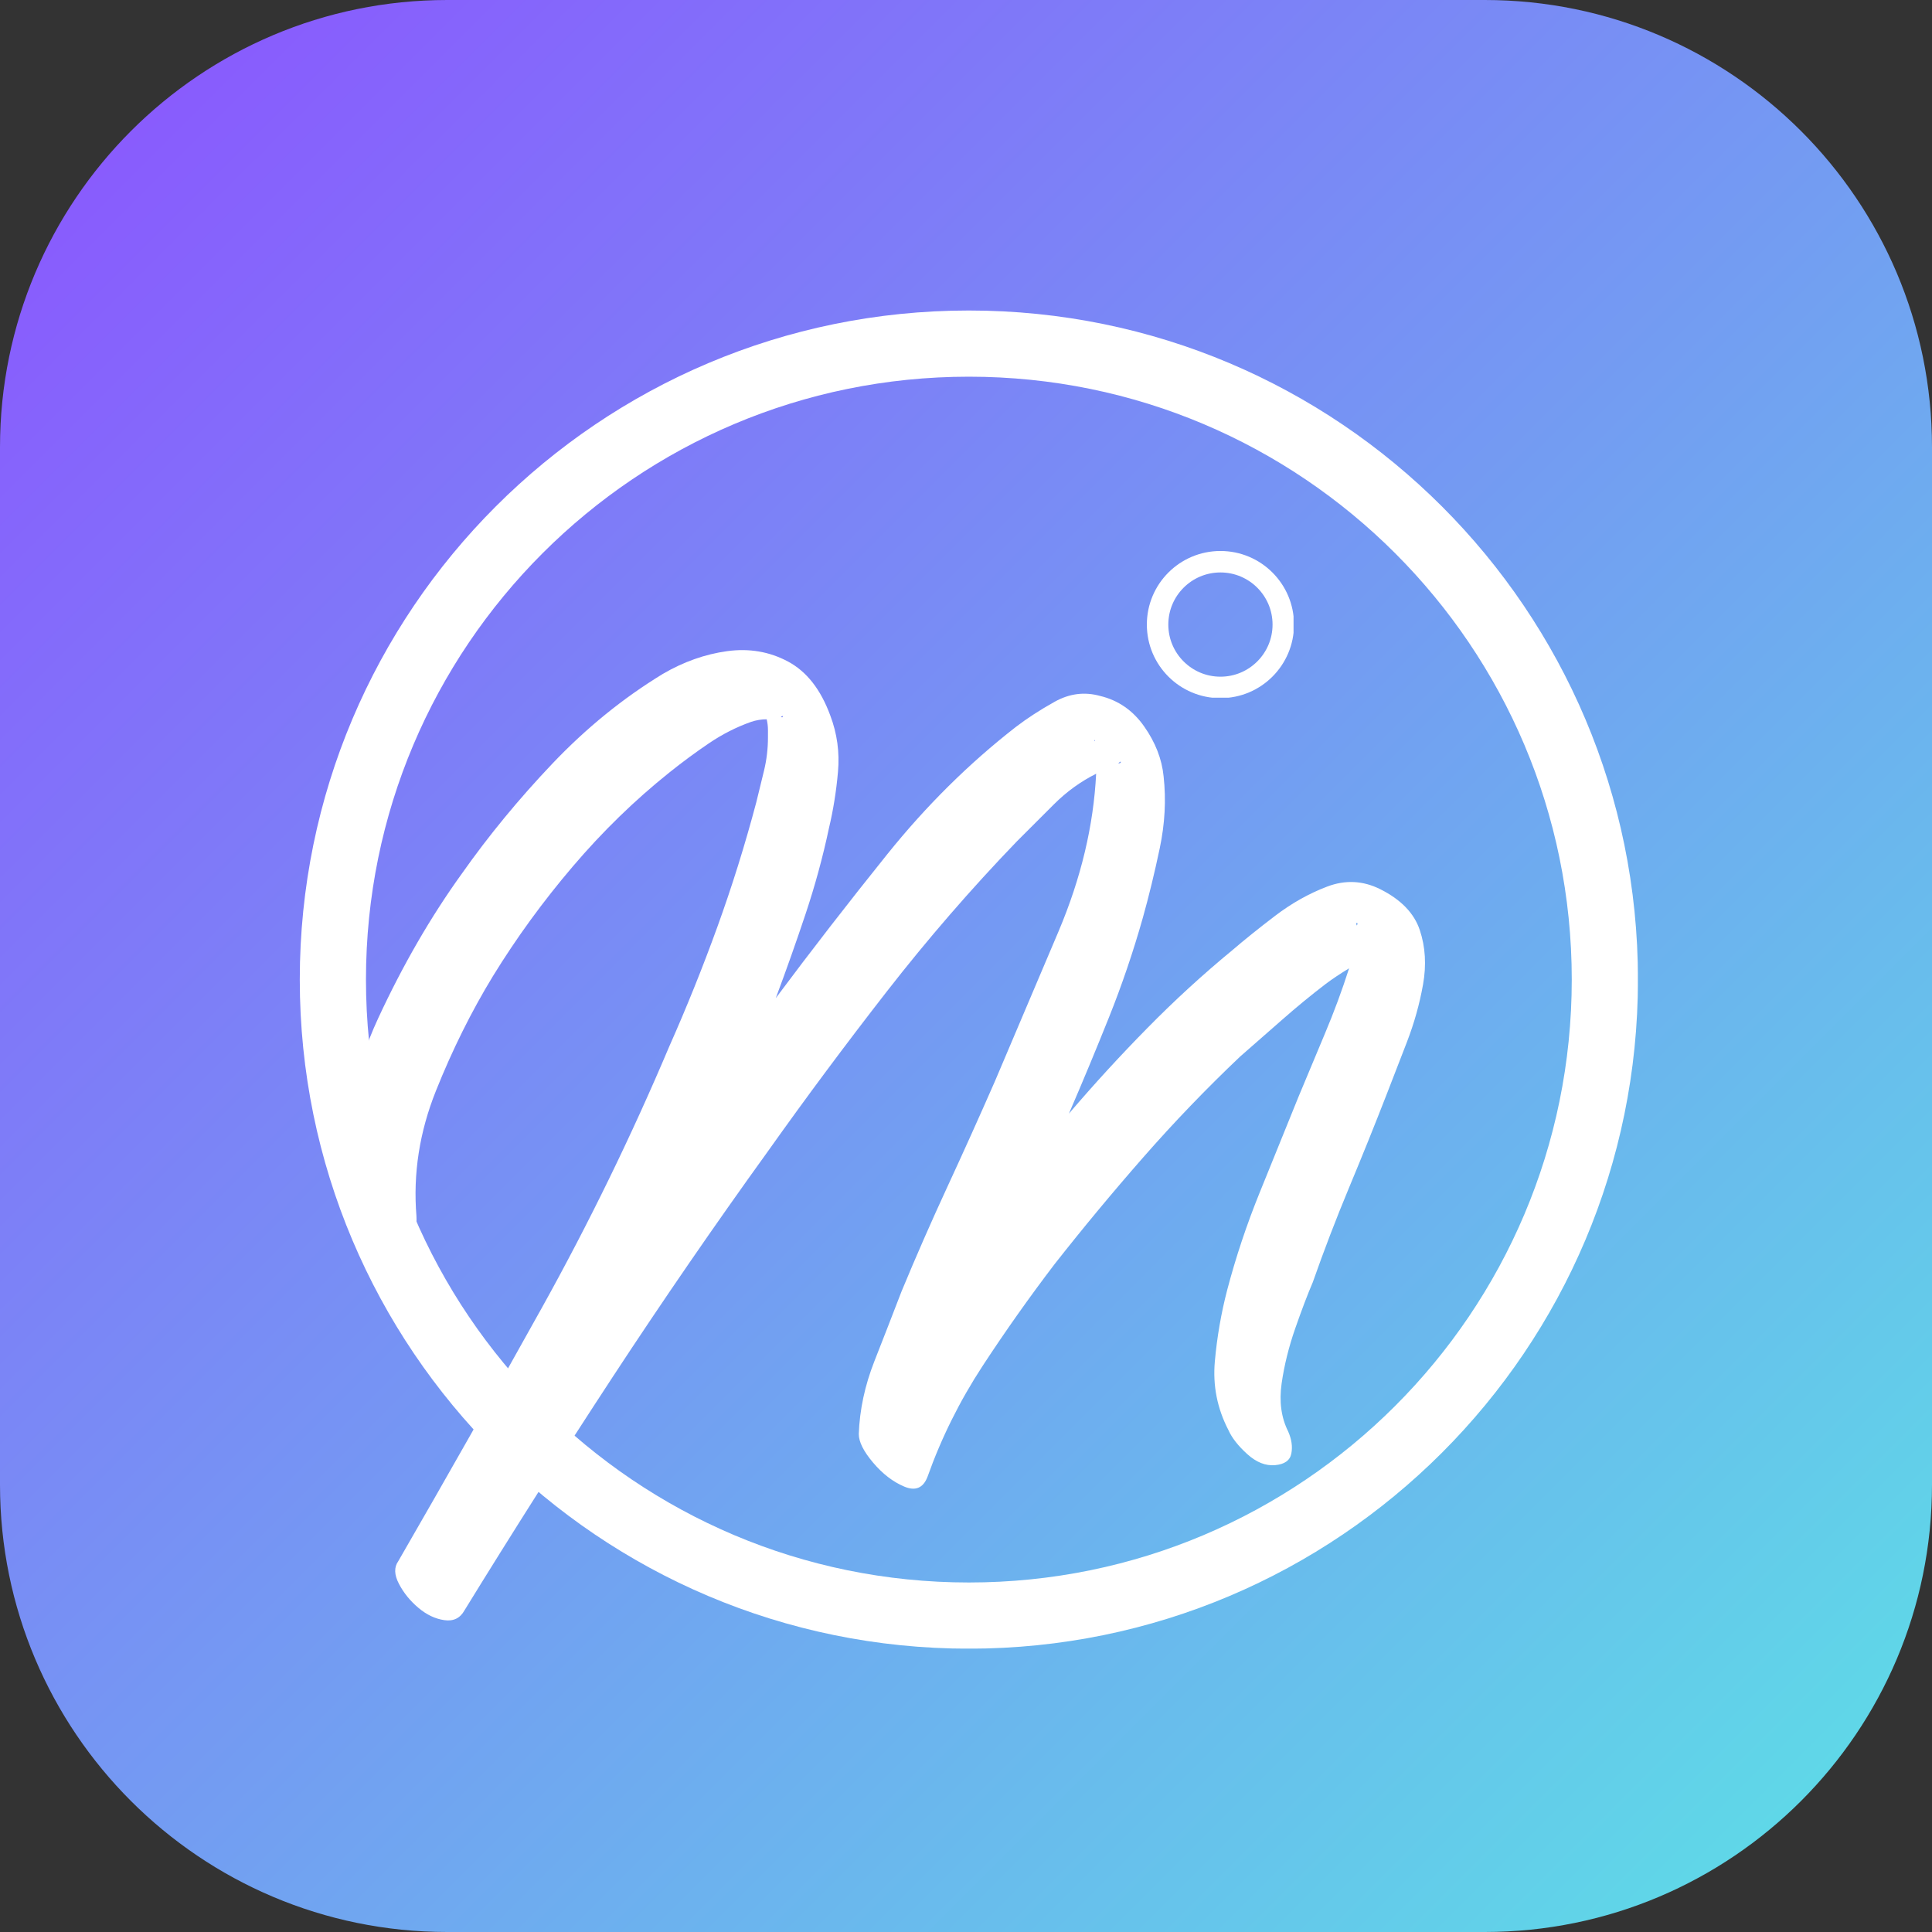
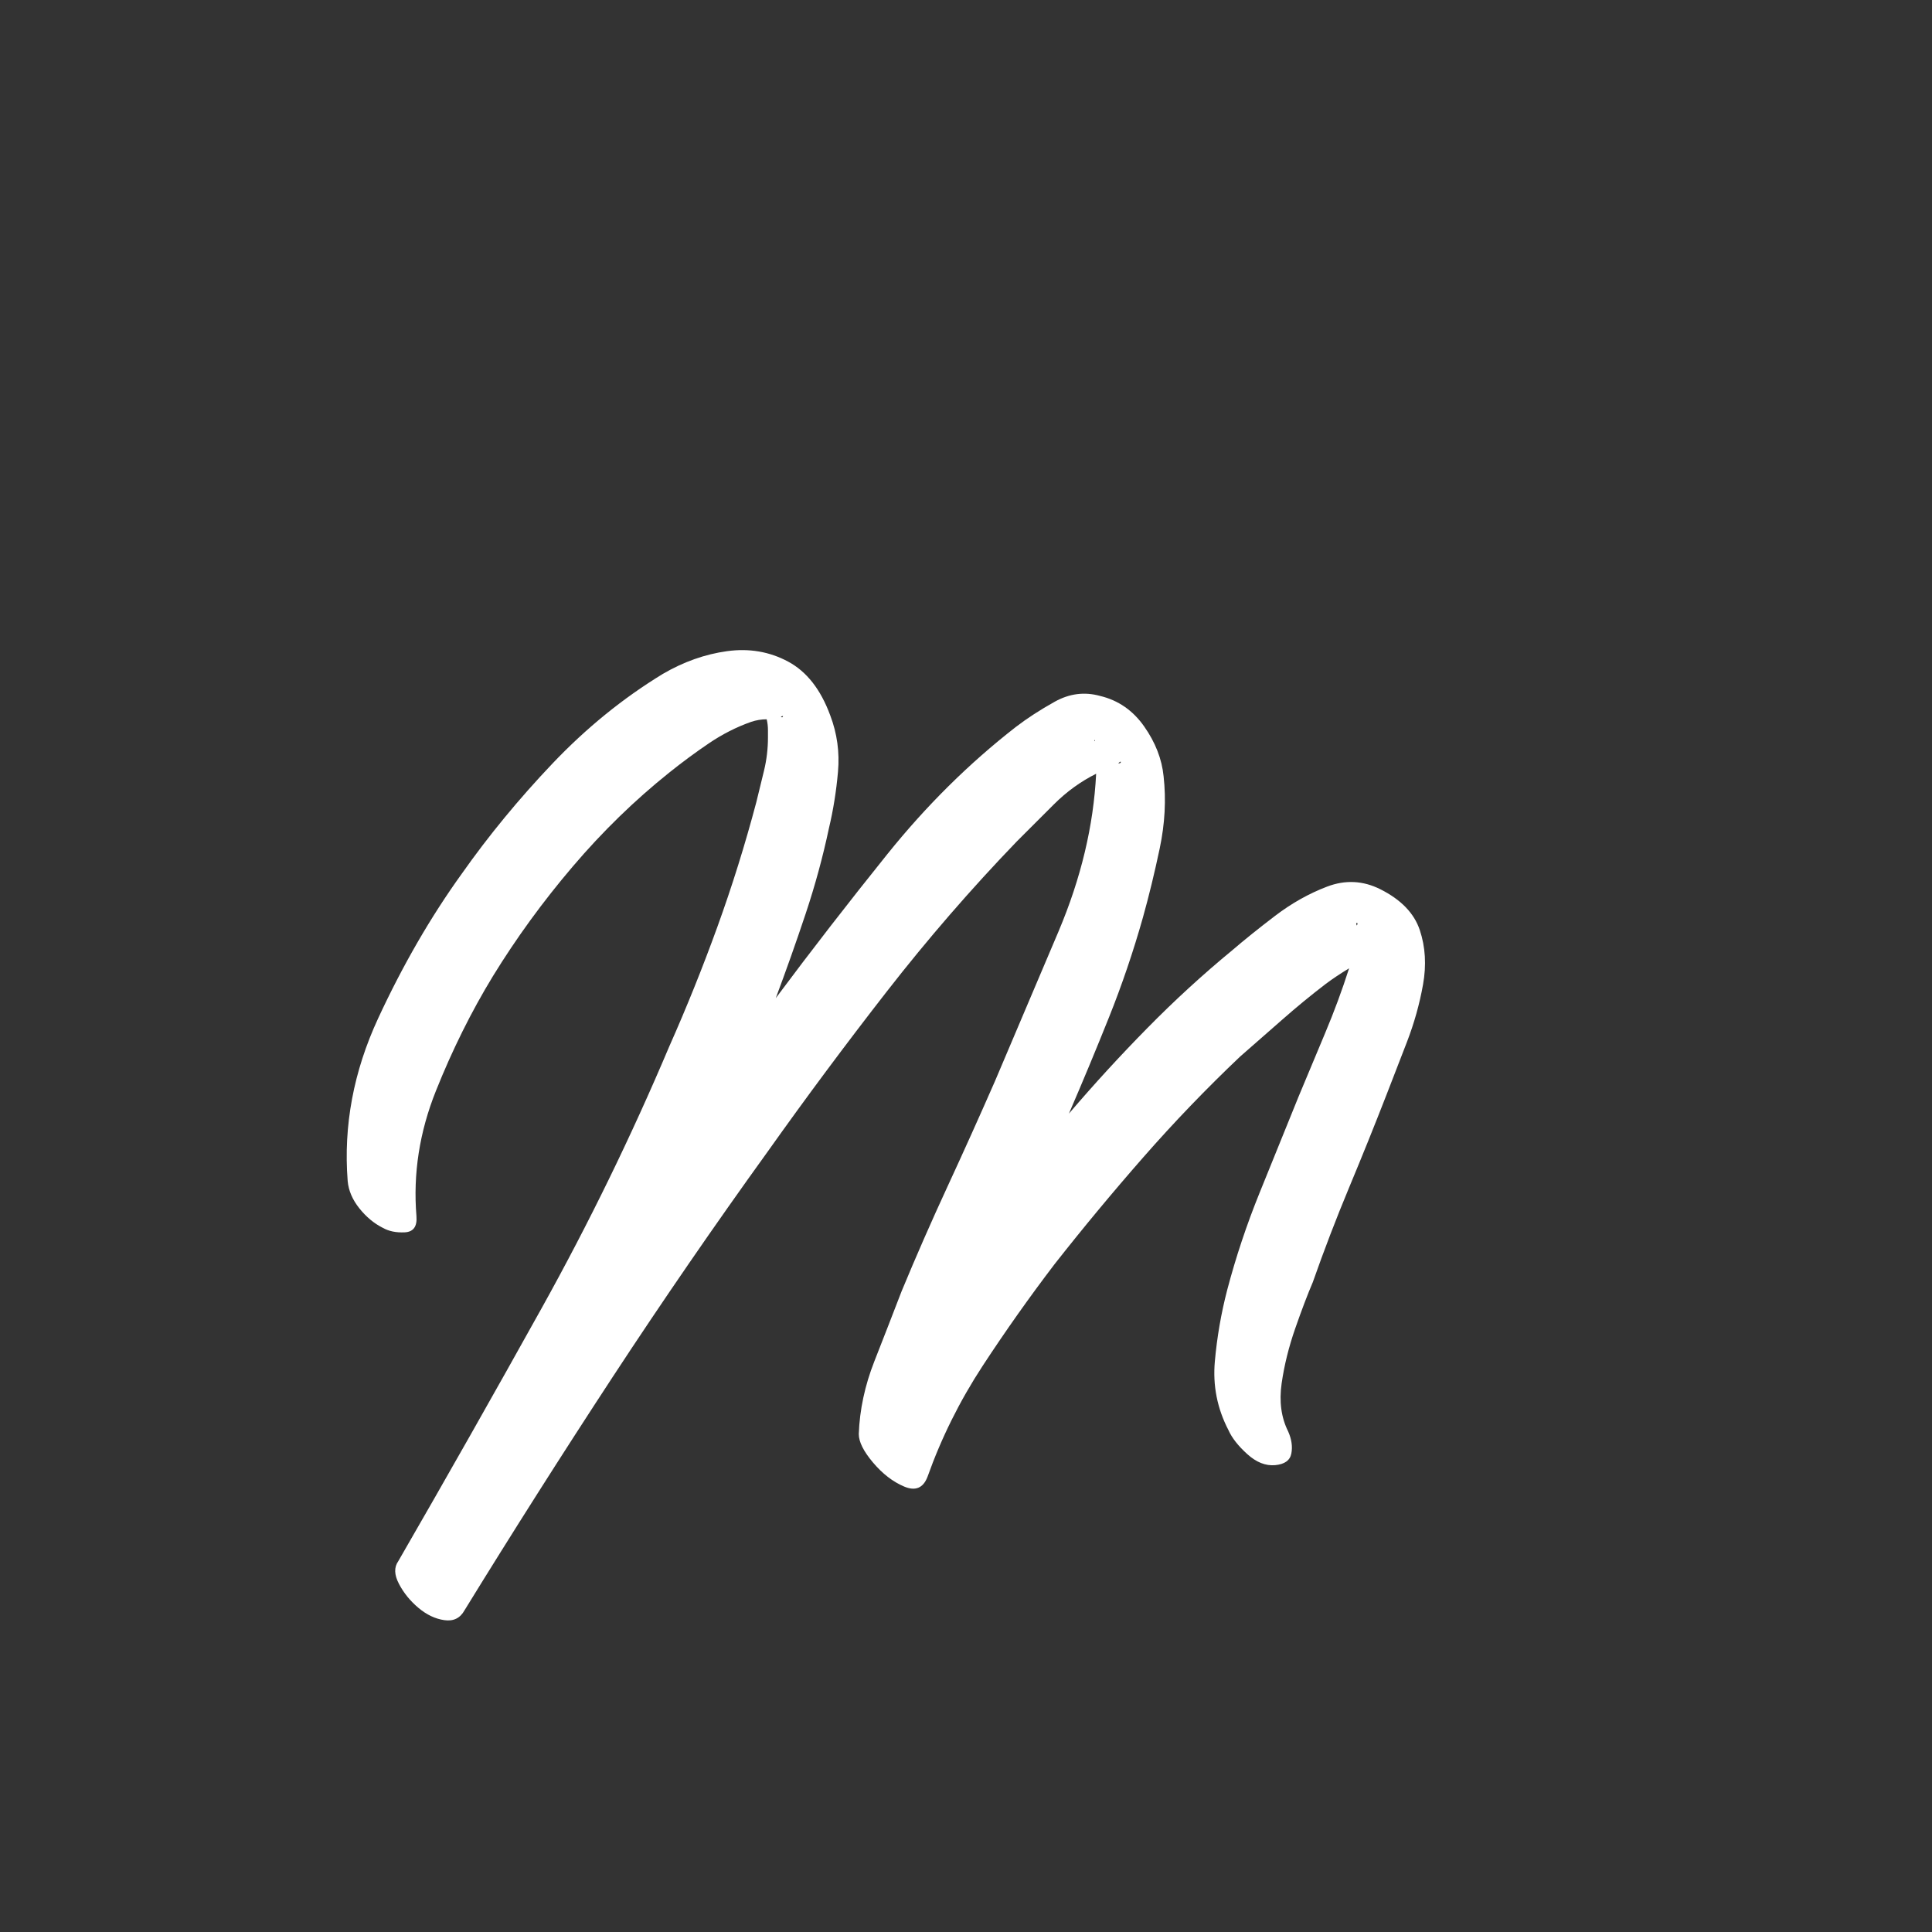
<svg xmlns="http://www.w3.org/2000/svg" width="1080" zoomAndPan="magnify" viewBox="0 0 810 810" height="1080" preserveAspectRatio="xMidYMid meet" version="1.0">
  <rect x="0" y="0" width="810" height="810" fill="#333333" stroke="none" />
  <defs>
    <g />
    <clipPath id="94993f4c91">
      <path d="M 187.5 0 L 622.5 0 C 726.055 0 810 83.945 810 187.5 L 810 622.5 C 810 726.055 726.055 810 622.5 810 L 187.5 810 C 83.945 810 0 726.055 0 622.5 L 0 187.5 C 0 83.945 83.945 0 187.5 0 Z M 187.5 0 " clip-rule="nonzero" />
    </clipPath>
    <linearGradient x1="0" gradientTransform="matrix(3.164, 0, 0, 3.164, 0, 0)" y1="0" x2="256" gradientUnits="userSpaceOnUse" y2="256" id="eb63dcdf17">
      <stop stop-opacity="1" stop-color="rgb(54.9%, 32.199%, 100%)" offset="0" />
      <stop stop-opacity="1" stop-color="rgb(54.826%, 32.417%, 99.96%)" offset="0.004" />
      <stop stop-opacity="1" stop-color="rgb(54.753%, 32.637%, 99.922%)" offset="0.008" />
      <stop stop-opacity="1" stop-color="rgb(54.678%, 32.855%, 99.884%)" offset="0.012" />
      <stop stop-opacity="1" stop-color="rgb(54.605%, 33.075%, 99.846%)" offset="0.016" />
      <stop stop-opacity="1" stop-color="rgb(54.532%, 33.293%, 99.808%)" offset="0.02" />
      <stop stop-opacity="1" stop-color="rgb(54.459%, 33.511%, 99.77%)" offset="0.023" />
      <stop stop-opacity="1" stop-color="rgb(54.385%, 33.73%, 99.731%)" offset="0.027" />
      <stop stop-opacity="1" stop-color="rgb(54.312%, 33.949%, 99.693%)" offset="0.031" />
      <stop stop-opacity="1" stop-color="rgb(54.237%, 34.167%, 99.655%)" offset="0.035" />
      <stop stop-opacity="1" stop-color="rgb(54.164%, 34.387%, 99.617%)" offset="0.039" />
      <stop stop-opacity="1" stop-color="rgb(54.091%, 34.605%, 99.577%)" offset="0.043" />
      <stop stop-opacity="1" stop-color="rgb(54.018%, 34.824%, 99.539%)" offset="0.047" />
      <stop stop-opacity="1" stop-color="rgb(53.944%, 35.042%, 99.501%)" offset="0.051" />
      <stop stop-opacity="1" stop-color="rgb(53.871%, 35.262%, 99.463%)" offset="0.055" />
      <stop stop-opacity="1" stop-color="rgb(53.798%, 35.48%, 99.425%)" offset="0.059" />
      <stop stop-opacity="1" stop-color="rgb(53.725%, 35.699%, 99.387%)" offset="0.062" />
      <stop stop-opacity="1" stop-color="rgb(53.65%, 35.918%, 99.348%)" offset="0.066" />
      <stop stop-opacity="1" stop-color="rgb(53.577%, 36.137%, 99.31%)" offset="0.07" />
      <stop stop-opacity="1" stop-color="rgb(53.503%, 36.356%, 99.272%)" offset="0.074" />
      <stop stop-opacity="1" stop-color="rgb(53.43%, 36.574%, 99.234%)" offset="0.078" />
      <stop stop-opacity="1" stop-color="rgb(53.357%, 36.792%, 99.196%)" offset="0.082" />
      <stop stop-opacity="1" stop-color="rgb(53.284%, 37.012%, 99.158%)" offset="0.086" />
      <stop stop-opacity="1" stop-color="rgb(53.21%, 37.23%, 99.118%)" offset="0.09" />
      <stop stop-opacity="1" stop-color="rgb(53.137%, 37.45%, 99.08%)" offset="0.094" />
      <stop stop-opacity="1" stop-color="rgb(53.062%, 37.668%, 99.042%)" offset="0.098" />
      <stop stop-opacity="1" stop-color="rgb(52.989%, 37.886%, 99.004%)" offset="0.102" />
      <stop stop-opacity="1" stop-color="rgb(52.916%, 38.104%, 98.965%)" offset="0.105" />
      <stop stop-opacity="1" stop-color="rgb(52.843%, 38.324%, 98.927%)" offset="0.109" />
      <stop stop-opacity="1" stop-color="rgb(52.769%, 38.542%, 98.889%)" offset="0.113" />
      <stop stop-opacity="1" stop-color="rgb(52.696%, 38.762%, 98.851%)" offset="0.117" />
      <stop stop-opacity="1" stop-color="rgb(52.623%, 38.98%, 98.813%)" offset="0.121" />
      <stop stop-opacity="1" stop-color="rgb(52.55%, 39.2%, 98.775%)" offset="0.125" />
      <stop stop-opacity="1" stop-color="rgb(52.475%, 39.418%, 98.737%)" offset="0.129" />
      <stop stop-opacity="1" stop-color="rgb(52.402%, 39.636%, 98.698%)" offset="0.133" />
      <stop stop-opacity="1" stop-color="rgb(52.328%, 39.854%, 98.659%)" offset="0.137" />
      <stop stop-opacity="1" stop-color="rgb(52.255%, 40.074%, 98.621%)" offset="0.141" />
      <stop stop-opacity="1" stop-color="rgb(52.182%, 40.292%, 98.582%)" offset="0.145" />
      <stop stop-opacity="1" stop-color="rgb(52.109%, 40.512%, 98.544%)" offset="0.148" />
      <stop stop-opacity="1" stop-color="rgb(52.036%, 40.73%, 98.506%)" offset="0.152" />
      <stop stop-opacity="1" stop-color="rgb(51.962%, 40.948%, 98.468%)" offset="0.156" />
      <stop stop-opacity="1" stop-color="rgb(51.888%, 41.167%, 98.43%)" offset="0.16" />
      <stop stop-opacity="1" stop-color="rgb(51.814%, 41.386%, 98.392%)" offset="0.164" />
      <stop stop-opacity="1" stop-color="rgb(51.741%, 41.605%, 98.354%)" offset="0.168" />
      <stop stop-opacity="1" stop-color="rgb(51.668%, 41.824%, 98.315%)" offset="0.172" />
      <stop stop-opacity="1" stop-color="rgb(51.595%, 42.043%, 98.276%)" offset="0.176" />
      <stop stop-opacity="1" stop-color="rgb(51.521%, 42.262%, 98.238%)" offset="0.18" />
      <stop stop-opacity="1" stop-color="rgb(51.448%, 42.48%, 98.199%)" offset="0.184" />
      <stop stop-opacity="1" stop-color="rgb(51.375%, 42.699%, 98.161%)" offset="0.188" />
      <stop stop-opacity="1" stop-color="rgb(51.3%, 42.917%, 98.123%)" offset="0.191" />
      <stop stop-opacity="1" stop-color="rgb(51.227%, 43.137%, 98.085%)" offset="0.195" />
      <stop stop-opacity="1" stop-color="rgb(51.154%, 43.355%, 98.047%)" offset="0.199" />
      <stop stop-opacity="1" stop-color="rgb(51.08%, 43.575%, 98.009%)" offset="0.203" />
      <stop stop-opacity="1" stop-color="rgb(51.007%, 43.793%, 97.971%)" offset="0.207" />
      <stop stop-opacity="1" stop-color="rgb(50.934%, 44.012%, 97.932%)" offset="0.211" />
      <stop stop-opacity="1" stop-color="rgb(50.861%, 44.231%, 97.894%)" offset="0.215" />
      <stop stop-opacity="1" stop-color="rgb(50.787%, 44.449%, 97.856%)" offset="0.219" />
      <stop stop-opacity="1" stop-color="rgb(50.713%, 44.667%, 97.816%)" offset="0.223" />
      <stop stop-opacity="1" stop-color="rgb(50.639%, 44.887%, 97.778%)" offset="0.227" />
      <stop stop-opacity="1" stop-color="rgb(50.566%, 45.105%, 97.74%)" offset="0.23" />
      <stop stop-opacity="1" stop-color="rgb(50.493%, 45.325%, 97.702%)" offset="0.234" />
      <stop stop-opacity="1" stop-color="rgb(50.42%, 45.543%, 97.664%)" offset="0.238" />
      <stop stop-opacity="1" stop-color="rgb(50.346%, 45.761%, 97.626%)" offset="0.242" />
      <stop stop-opacity="1" stop-color="rgb(50.273%, 45.979%, 97.588%)" offset="0.246" />
      <stop stop-opacity="1" stop-color="rgb(50.2%, 46.199%, 97.549%)" offset="0.25" />
      <stop stop-opacity="1" stop-color="rgb(50.125%, 46.417%, 97.511%)" offset="0.254" />
      <stop stop-opacity="1" stop-color="rgb(50.052%, 46.637%, 97.473%)" offset="0.258" />
      <stop stop-opacity="1" stop-color="rgb(49.979%, 46.855%, 97.435%)" offset="0.262" />
      <stop stop-opacity="1" stop-color="rgb(49.905%, 47.075%, 97.397%)" offset="0.266" />
      <stop stop-opacity="1" stop-color="rgb(49.832%, 47.293%, 97.357%)" offset="0.27" />
      <stop stop-opacity="1" stop-color="rgb(49.759%, 47.511%, 97.319%)" offset="0.273" />
      <stop stop-opacity="1" stop-color="rgb(49.686%, 47.729%, 97.281%)" offset="0.277" />
      <stop stop-opacity="1" stop-color="rgb(49.612%, 47.949%, 97.243%)" offset="0.281" />
      <stop stop-opacity="1" stop-color="rgb(49.538%, 48.167%, 97.205%)" offset="0.285" />
      <stop stop-opacity="1" stop-color="rgb(49.464%, 48.387%, 97.166%)" offset="0.289" />
      <stop stop-opacity="1" stop-color="rgb(49.391%, 48.605%, 97.128%)" offset="0.293" />
      <stop stop-opacity="1" stop-color="rgb(49.318%, 48.824%, 97.09%)" offset="0.297" />
      <stop stop-opacity="1" stop-color="rgb(49.245%, 49.042%, 97.052%)" offset="0.301" />
      <stop stop-opacity="1" stop-color="rgb(49.171%, 49.261%, 97.014%)" offset="0.305" />
      <stop stop-opacity="1" stop-color="rgb(49.098%, 49.48%, 96.974%)" offset="0.309" />
      <stop stop-opacity="1" stop-color="rgb(49.025%, 49.699%, 96.936%)" offset="0.312" />
      <stop stop-opacity="1" stop-color="rgb(48.95%, 49.918%, 96.898%)" offset="0.316" />
      <stop stop-opacity="1" stop-color="rgb(48.877%, 50.137%, 96.86%)" offset="0.32" />
      <stop stop-opacity="1" stop-color="rgb(48.804%, 50.356%, 96.822%)" offset="0.324" />
      <stop stop-opacity="1" stop-color="rgb(48.73%, 50.574%, 96.783%)" offset="0.328" />
      <stop stop-opacity="1" stop-color="rgb(48.657%, 50.792%, 96.745%)" offset="0.332" />
      <stop stop-opacity="1" stop-color="rgb(48.584%, 51.012%, 96.707%)" offset="0.336" />
      <stop stop-opacity="1" stop-color="rgb(48.511%, 51.23%, 96.669%)" offset="0.34" />
      <stop stop-opacity="1" stop-color="rgb(48.438%, 51.45%, 96.631%)" offset="0.344" />
      <stop stop-opacity="1" stop-color="rgb(48.363%, 51.668%, 96.593%)" offset="0.348" />
      <stop stop-opacity="1" stop-color="rgb(48.289%, 51.886%, 96.555%)" offset="0.352" />
      <stop stop-opacity="1" stop-color="rgb(48.216%, 52.104%, 96.515%)" offset="0.355" />
      <stop stop-opacity="1" stop-color="rgb(48.143%, 52.324%, 96.477%)" offset="0.359" />
      <stop stop-opacity="1" stop-color="rgb(48.07%, 52.542%, 96.439%)" offset="0.363" />
      <stop stop-opacity="1" stop-color="rgb(47.997%, 52.762%, 96.4%)" offset="0.367" />
      <stop stop-opacity="1" stop-color="rgb(47.922%, 52.98%, 96.362%)" offset="0.371" />
      <stop stop-opacity="1" stop-color="rgb(47.849%, 53.2%, 96.324%)" offset="0.375" />
      <stop stop-opacity="1" stop-color="rgb(47.775%, 53.418%, 96.286%)" offset="0.379" />
      <stop stop-opacity="1" stop-color="rgb(47.702%, 53.636%, 96.248%)" offset="0.383" />
      <stop stop-opacity="1" stop-color="rgb(47.629%, 53.854%, 96.21%)" offset="0.387" />
      <stop stop-opacity="1" stop-color="rgb(47.556%, 54.074%, 96.172%)" offset="0.391" />
      <stop stop-opacity="1" stop-color="rgb(47.482%, 54.292%, 96.133%)" offset="0.395" />
      <stop stop-opacity="1" stop-color="rgb(47.409%, 54.512%, 96.095%)" offset="0.398" />
      <stop stop-opacity="1" stop-color="rgb(47.334%, 54.73%, 96.056%)" offset="0.402" />
      <stop stop-opacity="1" stop-color="rgb(47.261%, 54.95%, 96.017%)" offset="0.406" />
      <stop stop-opacity="1" stop-color="rgb(47.188%, 55.168%, 95.979%)" offset="0.41" />
      <stop stop-opacity="1" stop-color="rgb(47.115%, 55.386%, 95.941%)" offset="0.414" />
      <stop stop-opacity="1" stop-color="rgb(47.041%, 55.605%, 95.903%)" offset="0.418" />
      <stop stop-opacity="1" stop-color="rgb(46.968%, 55.824%, 95.865%)" offset="0.422" />
      <stop stop-opacity="1" stop-color="rgb(46.895%, 56.042%, 95.827%)" offset="0.426" />
      <stop stop-opacity="1" stop-color="rgb(46.822%, 56.262%, 95.789%)" offset="0.43" />
      <stop stop-opacity="1" stop-color="rgb(46.747%, 56.48%, 95.75%)" offset="0.434" />
      <stop stop-opacity="1" stop-color="rgb(46.674%, 56.699%, 95.712%)" offset="0.438" />
      <stop stop-opacity="1" stop-color="rgb(46.6%, 56.917%, 95.673%)" offset="0.441" />
      <stop stop-opacity="1" stop-color="rgb(46.527%, 57.137%, 95.634%)" offset="0.445" />
      <stop stop-opacity="1" stop-color="rgb(46.454%, 57.355%, 95.596%)" offset="0.449" />
      <stop stop-opacity="1" stop-color="rgb(46.381%, 57.574%, 95.558%)" offset="0.453" />
      <stop stop-opacity="1" stop-color="rgb(46.307%, 57.793%, 95.52%)" offset="0.457" />
      <stop stop-opacity="1" stop-color="rgb(46.234%, 58.012%, 95.482%)" offset="0.461" />
      <stop stop-opacity="1" stop-color="rgb(46.159%, 58.231%, 95.444%)" offset="0.465" />
      <stop stop-opacity="1" stop-color="rgb(46.086%, 58.449%, 95.406%)" offset="0.469" />
      <stop stop-opacity="1" stop-color="rgb(46.013%, 58.667%, 95.367%)" offset="0.473" />
      <stop stop-opacity="1" stop-color="rgb(45.94%, 58.887%, 95.329%)" offset="0.477" />
      <stop stop-opacity="1" stop-color="rgb(45.866%, 59.105%, 95.291%)" offset="0.48" />
      <stop stop-opacity="1" stop-color="rgb(45.793%, 59.325%, 95.253%)" offset="0.484" />
      <stop stop-opacity="1" stop-color="rgb(45.72%, 59.543%, 95.213%)" offset="0.488" />
      <stop stop-opacity="1" stop-color="rgb(45.647%, 59.761%, 95.175%)" offset="0.492" />
      <stop stop-opacity="1" stop-color="rgb(45.572%, 59.979%, 95.137%)" offset="0.496" />
      <stop stop-opacity="1" stop-color="rgb(45.499%, 60.199%, 95.099%)" offset="0.5" />
      <stop stop-opacity="1" stop-color="rgb(45.425%, 60.417%, 95.061%)" offset="0.504" />
      <stop stop-opacity="1" stop-color="rgb(45.352%, 60.637%, 95.023%)" offset="0.508" />
      <stop stop-opacity="1" stop-color="rgb(45.279%, 60.855%, 94.984%)" offset="0.512" />
      <stop stop-opacity="1" stop-color="rgb(45.206%, 61.075%, 94.946%)" offset="0.516" />
      <stop stop-opacity="1" stop-color="rgb(45.132%, 61.293%, 94.908%)" offset="0.52" />
      <stop stop-opacity="1" stop-color="rgb(45.059%, 61.511%, 94.87%)" offset="0.523" />
      <stop stop-opacity="1" stop-color="rgb(44.984%, 61.729%, 94.832%)" offset="0.527" />
      <stop stop-opacity="1" stop-color="rgb(44.911%, 61.949%, 94.794%)" offset="0.531" />
      <stop stop-opacity="1" stop-color="rgb(44.838%, 62.167%, 94.754%)" offset="0.535" />
      <stop stop-opacity="1" stop-color="rgb(44.765%, 62.387%, 94.716%)" offset="0.539" />
      <stop stop-opacity="1" stop-color="rgb(44.691%, 62.605%, 94.678%)" offset="0.543" />
      <stop stop-opacity="1" stop-color="rgb(44.618%, 62.823%, 94.64%)" offset="0.547" />
      <stop stop-opacity="1" stop-color="rgb(44.545%, 63.042%, 94.601%)" offset="0.551" />
      <stop stop-opacity="1" stop-color="rgb(44.472%, 63.261%, 94.563%)" offset="0.555" />
      <stop stop-opacity="1" stop-color="rgb(44.397%, 63.48%, 94.525%)" offset="0.559" />
      <stop stop-opacity="1" stop-color="rgb(44.324%, 63.699%, 94.487%)" offset="0.562" />
      <stop stop-opacity="1" stop-color="rgb(44.25%, 63.918%, 94.449%)" offset="0.566" />
      <stop stop-opacity="1" stop-color="rgb(44.177%, 64.137%, 94.411%)" offset="0.57" />
      <stop stop-opacity="1" stop-color="rgb(44.104%, 64.355%, 94.371%)" offset="0.574" />
      <stop stop-opacity="1" stop-color="rgb(44.031%, 64.574%, 94.333%)" offset="0.578" />
      <stop stop-opacity="1" stop-color="rgb(43.958%, 64.792%, 94.295%)" offset="0.582" />
      <stop stop-opacity="1" stop-color="rgb(43.884%, 65.012%, 94.257%)" offset="0.586" />
      <stop stop-opacity="1" stop-color="rgb(43.81%, 65.23%, 94.218%)" offset="0.59" />
      <stop stop-opacity="1" stop-color="rgb(43.736%, 65.45%, 94.18%)" offset="0.594" />
      <stop stop-opacity="1" stop-color="rgb(43.663%, 65.668%, 94.142%)" offset="0.598" />
      <stop stop-opacity="1" stop-color="rgb(43.59%, 65.887%, 94.104%)" offset="0.602" />
      <stop stop-opacity="1" stop-color="rgb(43.517%, 66.106%, 94.066%)" offset="0.605" />
      <stop stop-opacity="1" stop-color="rgb(43.443%, 66.324%, 94.028%)" offset="0.609" />
      <stop stop-opacity="1" stop-color="rgb(43.37%, 66.542%, 93.99%)" offset="0.613" />
      <stop stop-opacity="1" stop-color="rgb(43.297%, 66.762%, 93.951%)" offset="0.617" />
      <stop stop-opacity="1" stop-color="rgb(43.222%, 66.98%, 93.912%)" offset="0.621" />
      <stop stop-opacity="1" stop-color="rgb(43.149%, 67.2%, 93.874%)" offset="0.625" />
      <stop stop-opacity="1" stop-color="rgb(43.076%, 67.418%, 93.835%)" offset="0.629" />
      <stop stop-opacity="1" stop-color="rgb(43.002%, 67.636%, 93.797%)" offset="0.633" />
      <stop stop-opacity="1" stop-color="rgb(42.929%, 67.854%, 93.759%)" offset="0.637" />
      <stop stop-opacity="1" stop-color="rgb(42.856%, 68.074%, 93.721%)" offset="0.641" />
      <stop stop-opacity="1" stop-color="rgb(42.783%, 68.292%, 93.683%)" offset="0.645" />
      <stop stop-opacity="1" stop-color="rgb(42.709%, 68.512%, 93.645%)" offset="0.648" />
      <stop stop-opacity="1" stop-color="rgb(42.635%, 68.73%, 93.607%)" offset="0.652" />
      <stop stop-opacity="1" stop-color="rgb(42.561%, 68.95%, 93.568%)" offset="0.656" />
      <stop stop-opacity="1" stop-color="rgb(42.488%, 69.168%, 93.53%)" offset="0.66" />
      <stop stop-opacity="1" stop-color="rgb(42.415%, 69.386%, 93.492%)" offset="0.664" />
      <stop stop-opacity="1" stop-color="rgb(42.342%, 69.604%, 93.452%)" offset="0.668" />
      <stop stop-opacity="1" stop-color="rgb(42.268%, 69.824%, 93.414%)" offset="0.672" />
      <stop stop-opacity="1" stop-color="rgb(42.194%, 70.042%, 93.376%)" offset="0.676" />
      <stop stop-opacity="1" stop-color="rgb(42.12%, 70.262%, 93.338%)" offset="0.68" />
      <stop stop-opacity="1" stop-color="rgb(42.047%, 70.48%, 93.3%)" offset="0.684" />
      <stop stop-opacity="1" stop-color="rgb(41.974%, 70.699%, 93.262%)" offset="0.688" />
      <stop stop-opacity="1" stop-color="rgb(41.901%, 70.917%, 93.224%)" offset="0.691" />
      <stop stop-opacity="1" stop-color="rgb(41.827%, 71.136%, 93.185%)" offset="0.695" />
      <stop stop-opacity="1" stop-color="rgb(41.754%, 71.355%, 93.147%)" offset="0.699" />
      <stop stop-opacity="1" stop-color="rgb(41.681%, 71.574%, 93.109%)" offset="0.703" />
      <stop stop-opacity="1" stop-color="rgb(41.606%, 71.793%, 93.069%)" offset="0.707" />
      <stop stop-opacity="1" stop-color="rgb(41.533%, 72.012%, 93.031%)" offset="0.711" />
      <stop stop-opacity="1" stop-color="rgb(41.46%, 72.231%, 92.993%)" offset="0.715" />
      <stop stop-opacity="1" stop-color="rgb(41.386%, 72.449%, 92.955%)" offset="0.719" />
      <stop stop-opacity="1" stop-color="rgb(41.313%, 72.667%, 92.917%)" offset="0.723" />
      <stop stop-opacity="1" stop-color="rgb(41.24%, 72.887%, 92.879%)" offset="0.727" />
      <stop stop-opacity="1" stop-color="rgb(41.167%, 73.105%, 92.841%)" offset="0.73" />
      <stop stop-opacity="1" stop-color="rgb(41.093%, 73.325%, 92.802%)" offset="0.734" />
      <stop stop-opacity="1" stop-color="rgb(41.019%, 73.543%, 92.764%)" offset="0.738" />
      <stop stop-opacity="1" stop-color="rgb(40.945%, 73.761%, 92.726%)" offset="0.742" />
      <stop stop-opacity="1" stop-color="rgb(40.872%, 73.979%, 92.688%)" offset="0.746" />
      <stop stop-opacity="1" stop-color="rgb(40.799%, 74.199%, 92.65%)" offset="0.75" />
      <stop stop-opacity="1" stop-color="rgb(40.726%, 74.417%, 92.61%)" offset="0.754" />
      <stop stop-opacity="1" stop-color="rgb(40.652%, 74.637%, 92.572%)" offset="0.758" />
      <stop stop-opacity="1" stop-color="rgb(40.579%, 74.855%, 92.534%)" offset="0.762" />
      <stop stop-opacity="1" stop-color="rgb(40.506%, 75.075%, 92.496%)" offset="0.766" />
      <stop stop-opacity="1" stop-color="rgb(40.431%, 75.293%, 92.458%)" offset="0.77" />
      <stop stop-opacity="1" stop-color="rgb(40.358%, 75.511%, 92.419%)" offset="0.773" />
      <stop stop-opacity="1" stop-color="rgb(40.285%, 75.729%, 92.381%)" offset="0.777" />
      <stop stop-opacity="1" stop-color="rgb(40.211%, 75.949%, 92.343%)" offset="0.781" />
      <stop stop-opacity="1" stop-color="rgb(40.138%, 76.167%, 92.305%)" offset="0.785" />
      <stop stop-opacity="1" stop-color="rgb(40.065%, 76.387%, 92.267%)" offset="0.789" />
      <stop stop-opacity="1" stop-color="rgb(39.992%, 76.605%, 92.229%)" offset="0.793" />
      <stop stop-opacity="1" stop-color="rgb(39.919%, 76.825%, 92.191%)" offset="0.797" />
      <stop stop-opacity="1" stop-color="rgb(39.844%, 77.043%, 92.151%)" offset="0.801" />
      <stop stop-opacity="1" stop-color="rgb(39.771%, 77.261%, 92.113%)" offset="0.805" />
      <stop stop-opacity="1" stop-color="rgb(39.697%, 77.48%, 92.075%)" offset="0.809" />
      <stop stop-opacity="1" stop-color="rgb(39.624%, 77.699%, 92.036%)" offset="0.812" />
      <stop stop-opacity="1" stop-color="rgb(39.551%, 77.917%, 91.998%)" offset="0.816" />
      <stop stop-opacity="1" stop-color="rgb(39.478%, 78.137%, 91.96%)" offset="0.82" />
      <stop stop-opacity="1" stop-color="rgb(39.404%, 78.355%, 91.922%)" offset="0.824" />
      <stop stop-opacity="1" stop-color="rgb(39.331%, 78.574%, 91.884%)" offset="0.828" />
      <stop stop-opacity="1" stop-color="rgb(39.256%, 78.792%, 91.846%)" offset="0.832" />
      <stop stop-opacity="1" stop-color="rgb(39.183%, 79.012%, 91.808%)" offset="0.836" />
      <stop stop-opacity="1" stop-color="rgb(39.11%, 79.23%, 91.768%)" offset="0.84" />
      <stop stop-opacity="1" stop-color="rgb(39.037%, 79.449%, 91.73%)" offset="0.844" />
      <stop stop-opacity="1" stop-color="rgb(38.963%, 79.668%, 91.692%)" offset="0.848" />
      <stop stop-opacity="1" stop-color="rgb(38.89%, 79.887%, 91.653%)" offset="0.852" />
      <stop stop-opacity="1" stop-color="rgb(38.817%, 80.106%, 91.615%)" offset="0.855" />
      <stop stop-opacity="1" stop-color="rgb(38.744%, 80.324%, 91.577%)" offset="0.859" />
      <stop stop-opacity="1" stop-color="rgb(38.669%, 80.542%, 91.539%)" offset="0.863" />
      <stop stop-opacity="1" stop-color="rgb(38.596%, 80.762%, 91.501%)" offset="0.867" />
      <stop stop-opacity="1" stop-color="rgb(38.522%, 80.98%, 91.463%)" offset="0.871" />
      <stop stop-opacity="1" stop-color="rgb(38.449%, 81.2%, 91.425%)" offset="0.875" />
      <stop stop-opacity="1" stop-color="rgb(38.376%, 81.418%, 91.386%)" offset="0.879" />
      <stop stop-opacity="1" stop-color="rgb(38.303%, 81.636%, 91.348%)" offset="0.883" />
      <stop stop-opacity="1" stop-color="rgb(38.229%, 81.854%, 91.309%)" offset="0.887" />
      <stop stop-opacity="1" stop-color="rgb(38.156%, 82.074%, 91.27%)" offset="0.891" />
      <stop stop-opacity="1" stop-color="rgb(38.081%, 82.292%, 91.232%)" offset="0.895" />
      <stop stop-opacity="1" stop-color="rgb(38.008%, 82.512%, 91.194%)" offset="0.898" />
      <stop stop-opacity="1" stop-color="rgb(37.935%, 82.73%, 91.156%)" offset="0.902" />
      <stop stop-opacity="1" stop-color="rgb(37.862%, 82.95%, 91.118%)" offset="0.906" />
      <stop stop-opacity="1" stop-color="rgb(37.788%, 83.168%, 91.08%)" offset="0.91" />
      <stop stop-opacity="1" stop-color="rgb(37.715%, 83.386%, 91.042%)" offset="0.914" />
      <stop stop-opacity="1" stop-color="rgb(37.642%, 83.604%, 91.003%)" offset="0.918" />
      <stop stop-opacity="1" stop-color="rgb(37.569%, 83.824%, 90.965%)" offset="0.922" />
      <stop stop-opacity="1" stop-color="rgb(37.494%, 84.042%, 90.927%)" offset="0.926" />
      <stop stop-opacity="1" stop-color="rgb(37.421%, 84.262%, 90.889%)" offset="0.93" />
      <stop stop-opacity="1" stop-color="rgb(37.347%, 84.48%, 90.849%)" offset="0.934" />
      <stop stop-opacity="1" stop-color="rgb(37.274%, 84.698%, 90.811%)" offset="0.938" />
      <stop stop-opacity="1" stop-color="rgb(37.201%, 84.917%, 90.773%)" offset="0.941" />
      <stop stop-opacity="1" stop-color="rgb(37.128%, 85.136%, 90.735%)" offset="0.945" />
      <stop stop-opacity="1" stop-color="rgb(37.054%, 85.355%, 90.697%)" offset="0.949" />
      <stop stop-opacity="1" stop-color="rgb(36.981%, 85.574%, 90.659%)" offset="0.953" />
      <stop stop-opacity="1" stop-color="rgb(36.906%, 85.793%, 90.62%)" offset="0.957" />
      <stop stop-opacity="1" stop-color="rgb(36.833%, 86.012%, 90.582%)" offset="0.961" />
      <stop stop-opacity="1" stop-color="rgb(36.76%, 86.23%, 90.544%)" offset="0.965" />
      <stop stop-opacity="1" stop-color="rgb(36.687%, 86.449%, 90.506%)" offset="0.969" />
      <stop stop-opacity="1" stop-color="rgb(36.613%, 86.667%, 90.468%)" offset="0.973" />
      <stop stop-opacity="1" stop-color="rgb(36.54%, 86.887%, 90.43%)" offset="0.977" />
      <stop stop-opacity="1" stop-color="rgb(36.467%, 87.105%, 90.39%)" offset="0.98" />
      <stop stop-opacity="1" stop-color="rgb(36.394%, 87.325%, 90.352%)" offset="0.984" />
      <stop stop-opacity="1" stop-color="rgb(36.319%, 87.543%, 90.314%)" offset="0.988" />
      <stop stop-opacity="1" stop-color="rgb(36.246%, 87.762%, 90.276%)" offset="0.992" />
      <stop stop-opacity="1" stop-color="rgb(36.172%, 87.981%, 90.237%)" offset="0.996" />
      <stop stop-opacity="1" stop-color="rgb(36.099%, 88.199%, 90.199%)" offset="1" />
    </linearGradient>
    <clipPath id="5459531b5d">
      <path d="M 125.684 130.18 L 686.684 130.18 L 686.684 691.18 L 125.684 691.18 Z M 125.684 130.18 " clip-rule="nonzero" />
    </clipPath>
    <clipPath id="e6088e5d6b">
-       <path d="M 406.203 130.18 C 251.277 130.18 125.684 255.77 125.684 410.695 C 125.684 565.621 251.277 691.215 406.203 691.215 C 561.129 691.215 686.719 565.621 686.719 410.695 C 686.719 255.77 561.129 130.18 406.203 130.18 Z M 406.203 130.18 " clip-rule="nonzero" />
-     </clipPath>
+       </clipPath>
    <clipPath id="41fc09e4f2">
-       <path d="M 480.824 231.004 L 542.324 231.004 L 542.324 292.504 L 480.824 292.504 Z M 480.824 231.004 " clip-rule="nonzero" />
-     </clipPath>
+       </clipPath>
    <clipPath id="c0cf686559">
-       <path d="M 511.676 231.004 C 494.637 231.004 480.824 244.816 480.824 261.852 C 480.824 278.891 494.637 292.703 511.676 292.703 C 528.711 292.703 542.523 278.891 542.523 261.852 C 542.523 244.816 528.711 231.004 511.676 231.004 Z M 511.676 231.004 " clip-rule="nonzero" />
-     </clipPath>
+       </clipPath>
  </defs>
  <g clip-path="url(#94993f4c91)">
-     <rect x="-81" fill="url(#eb63dcdf17)" width="972" y="-81" height="972" />
-   </g>
+     </g>
  <g clip-path="url(#5459531b5d)">
    <g clip-path="url(#e6088e5d6b)">
      <path stroke-linecap="butt" transform="matrix(0.75, 0, 0, 0.75, 125.684, 130.178)" fill="none" stroke-linejoin="miter" d="M 374.026 0.002 C 167.458 0.002 -0.001 167.455 -0.001 374.023 C -0.001 580.59 167.458 748.049 374.026 748.049 C 580.593 748.049 748.046 580.59 748.046 374.023 C 748.046 167.455 580.593 0.002 374.026 0.002 Z M 374.026 0.002 " stroke="#ffffff" stroke-width="74" stroke-opacity="1" stroke-miterlimit="4" />
    </g>
  </g>
  <g clip-path="url(#41fc09e4f2)">
    <g clip-path="url(#c0cf686559)">
-       <path stroke-linecap="butt" transform="matrix(0.75, 0, 0, 0.75, 480.825, 231.004)" fill="none" stroke-linejoin="miter" d="M 41.135 0 C 18.416 0 -0.001 18.417 -0.001 41.13 C -0.001 63.849 18.416 82.266 41.135 82.266 C 63.848 82.266 82.265 63.849 82.265 41.13 C 82.265 18.417 63.848 0 41.135 0 Z M 41.135 0 " stroke="#ffffff" stroke-width="24" stroke-opacity="1" stroke-miterlimit="4" />
-     </g>
+       </g>
  </g>
  <g fill="#ffffff" fill-opacity="1">
    <g transform="translate(129.455, 572.395)">
      <g>
        <path d="M 449.219 -199.594 C 457.914 -195.238 463.441 -189.523 465.797 -182.453 C 468.16 -175.391 468.613 -167.773 467.156 -159.609 C 465.707 -151.453 463.441 -143.383 460.359 -135.406 C 457.273 -127.438 454.469 -120.188 451.938 -113.656 C 446.863 -100.602 441.602 -87.551 436.156 -74.5 C 430.719 -61.445 425.645 -48.219 420.938 -34.812 C 418.758 -29.727 416.312 -23.289 413.594 -15.5 C 410.875 -7.707 408.969 -0.004 407.875 7.609 C 406.789 15.223 407.703 21.93 410.609 27.734 C 412.055 30.992 412.504 34.07 411.953 36.969 C 411.41 39.875 409.145 41.508 405.156 41.875 C 401.176 42.238 397.281 40.695 393.469 37.25 C 389.664 33.812 387.035 30.457 385.578 27.188 C 380.867 18.125 378.969 8.52 379.875 -1.625 C 380.781 -11.781 382.504 -21.754 385.047 -31.547 C 388.672 -45.316 393.203 -58.91 398.641 -72.328 C 404.078 -85.742 409.516 -99.16 414.953 -112.578 C 418.578 -121.273 422.289 -130.156 426.094 -139.219 C 429.906 -148.281 433.258 -157.348 436.156 -166.422 C 434.344 -165.328 432.617 -164.234 430.984 -163.141 C 429.359 -162.055 427.82 -160.973 426.375 -159.891 C 420.207 -155.172 414.133 -150.18 408.156 -144.922 C 402.176 -139.672 396.285 -134.508 390.484 -129.438 C 376.336 -116.02 362.828 -101.969 349.953 -87.281 C 337.086 -72.602 324.672 -57.648 312.703 -42.422 C 302.191 -28.641 292.129 -14.41 282.516 0.266 C 272.91 14.953 265.207 30.453 259.406 46.766 C 257.594 51.484 254.328 52.844 249.609 50.844 C 244.898 48.852 240.551 45.5 236.562 40.781 C 232.582 36.07 230.594 32.086 230.594 28.828 C 230.957 18.672 233.129 8.52 237.109 -1.625 C 241.098 -11.781 244.906 -21.57 248.531 -31 C 254.695 -45.863 261.133 -60.547 267.844 -75.047 C 274.551 -89.547 281.164 -104.234 287.688 -119.109 C 296.031 -138.68 304.914 -159.613 314.344 -181.906 C 323.77 -204.207 329.023 -226.238 330.109 -248 C 323.586 -244.727 317.695 -240.461 312.438 -235.203 C 307.176 -229.953 302.008 -224.789 296.938 -219.719 C 277.719 -199.77 259.5 -178.738 242.281 -156.625 C 225.062 -134.508 208.473 -112.211 192.516 -89.734 C 170.035 -58.555 148.281 -26.926 127.25 5.156 C 106.227 37.25 85.566 69.789 65.266 102.781 C 63.453 106.051 60.641 107.41 56.828 106.859 C 53.023 106.316 49.398 104.594 45.953 101.688 C 42.504 98.789 39.785 95.438 37.797 91.625 C 35.805 87.82 35.719 84.656 37.531 82.125 C 57.832 46.957 77.863 11.609 97.625 -23.922 C 117.383 -59.453 135.238 -96.07 151.188 -133.781 C 158.438 -150.102 165.145 -166.781 171.312 -183.812 C 177.477 -200.852 182.914 -218.258 187.625 -236.031 C 188.707 -240.375 189.789 -244.812 190.875 -249.344 C 191.969 -253.883 192.516 -258.508 192.516 -263.219 C 192.516 -263.582 192.516 -264.578 192.516 -266.203 C 192.516 -267.836 192.336 -269.379 191.984 -270.828 C 190.891 -270.828 189.797 -270.738 188.703 -270.562 C 187.617 -270.383 186.535 -270.113 185.453 -269.75 C 179.285 -267.57 173.391 -264.578 167.766 -260.766 C 162.148 -256.961 156.625 -252.883 151.188 -248.531 C 136.688 -236.938 123.18 -223.797 110.672 -209.109 C 98.16 -194.422 87.008 -179.102 77.219 -163.156 C 68.156 -148.289 60.18 -132.242 53.297 -115.016 C 46.41 -97.797 43.691 -80.305 45.141 -62.547 C 45.504 -58.191 43.875 -55.922 40.25 -55.734 C 36.625 -55.555 33.539 -56.191 31 -57.641 C 27.375 -59.453 24.109 -62.172 21.203 -65.797 C 18.305 -69.43 16.676 -73.238 16.312 -77.219 C 14.5 -100.426 18.758 -123.176 29.094 -145.469 C 39.426 -167.77 51.117 -187.984 64.172 -206.109 C 75.41 -222.066 88.098 -237.477 102.234 -252.344 C 116.379 -267.207 131.789 -279.719 148.469 -289.875 C 157.164 -294.945 166.133 -298.117 175.375 -299.391 C 184.625 -300.66 193.145 -299.207 200.938 -295.031 C 208.738 -290.863 214.633 -283.344 218.625 -272.469 C 221.52 -264.852 222.602 -256.969 221.875 -248.812 C 221.156 -240.656 219.891 -232.77 218.078 -225.156 C 215.547 -213.188 212.285 -201.219 208.297 -189.25 C 204.305 -177.289 200.133 -165.508 195.781 -153.906 C 210.645 -173.844 226.234 -193.961 242.547 -214.266 C 258.867 -234.578 276.816 -252.348 296.391 -267.578 C 301.109 -271.203 306.547 -274.734 312.703 -278.172 C 318.867 -281.617 325.219 -282.438 331.75 -280.625 C 339.363 -278.812 345.523 -274.551 350.234 -267.844 C 354.953 -261.133 357.672 -254.156 358.391 -246.906 C 359.484 -237.113 358.941 -227.051 356.766 -216.719 C 354.586 -206.383 352.227 -196.688 349.688 -187.625 C 345.695 -173.488 340.984 -159.617 335.547 -146.016 C 330.109 -132.422 324.488 -118.914 318.688 -105.5 C 329.207 -117.832 340.176 -129.797 351.594 -141.391 C 363.008 -152.992 374.883 -163.875 387.219 -174.031 C 392.289 -178.383 398.27 -183.188 405.156 -188.438 C 412.051 -193.695 419.305 -197.773 426.922 -200.672 C 434.535 -203.578 441.969 -203.219 449.219 -199.594 Z M 339.359 -252.344 C 340.086 -252.344 340.453 -252.523 340.453 -252.891 C 340.453 -253.254 340.086 -253.07 339.359 -252.344 Z M 197.953 -271.922 C 198.316 -271.555 198.586 -271.555 198.766 -271.922 C 198.953 -272.285 198.68 -272.285 197.953 -271.922 Z M 329.562 -261.594 C 329.562 -261.945 329.562 -262.125 329.562 -262.125 C 329.207 -262.125 329.207 -261.945 329.562 -261.594 Z M 439.422 -185.453 C 439.055 -185.453 439.055 -185.086 439.422 -184.359 C 439.785 -185.086 439.785 -185.453 439.422 -185.453 Z M 439.422 -185.453 " />
      </g>
    </g>
  </g>
</svg>